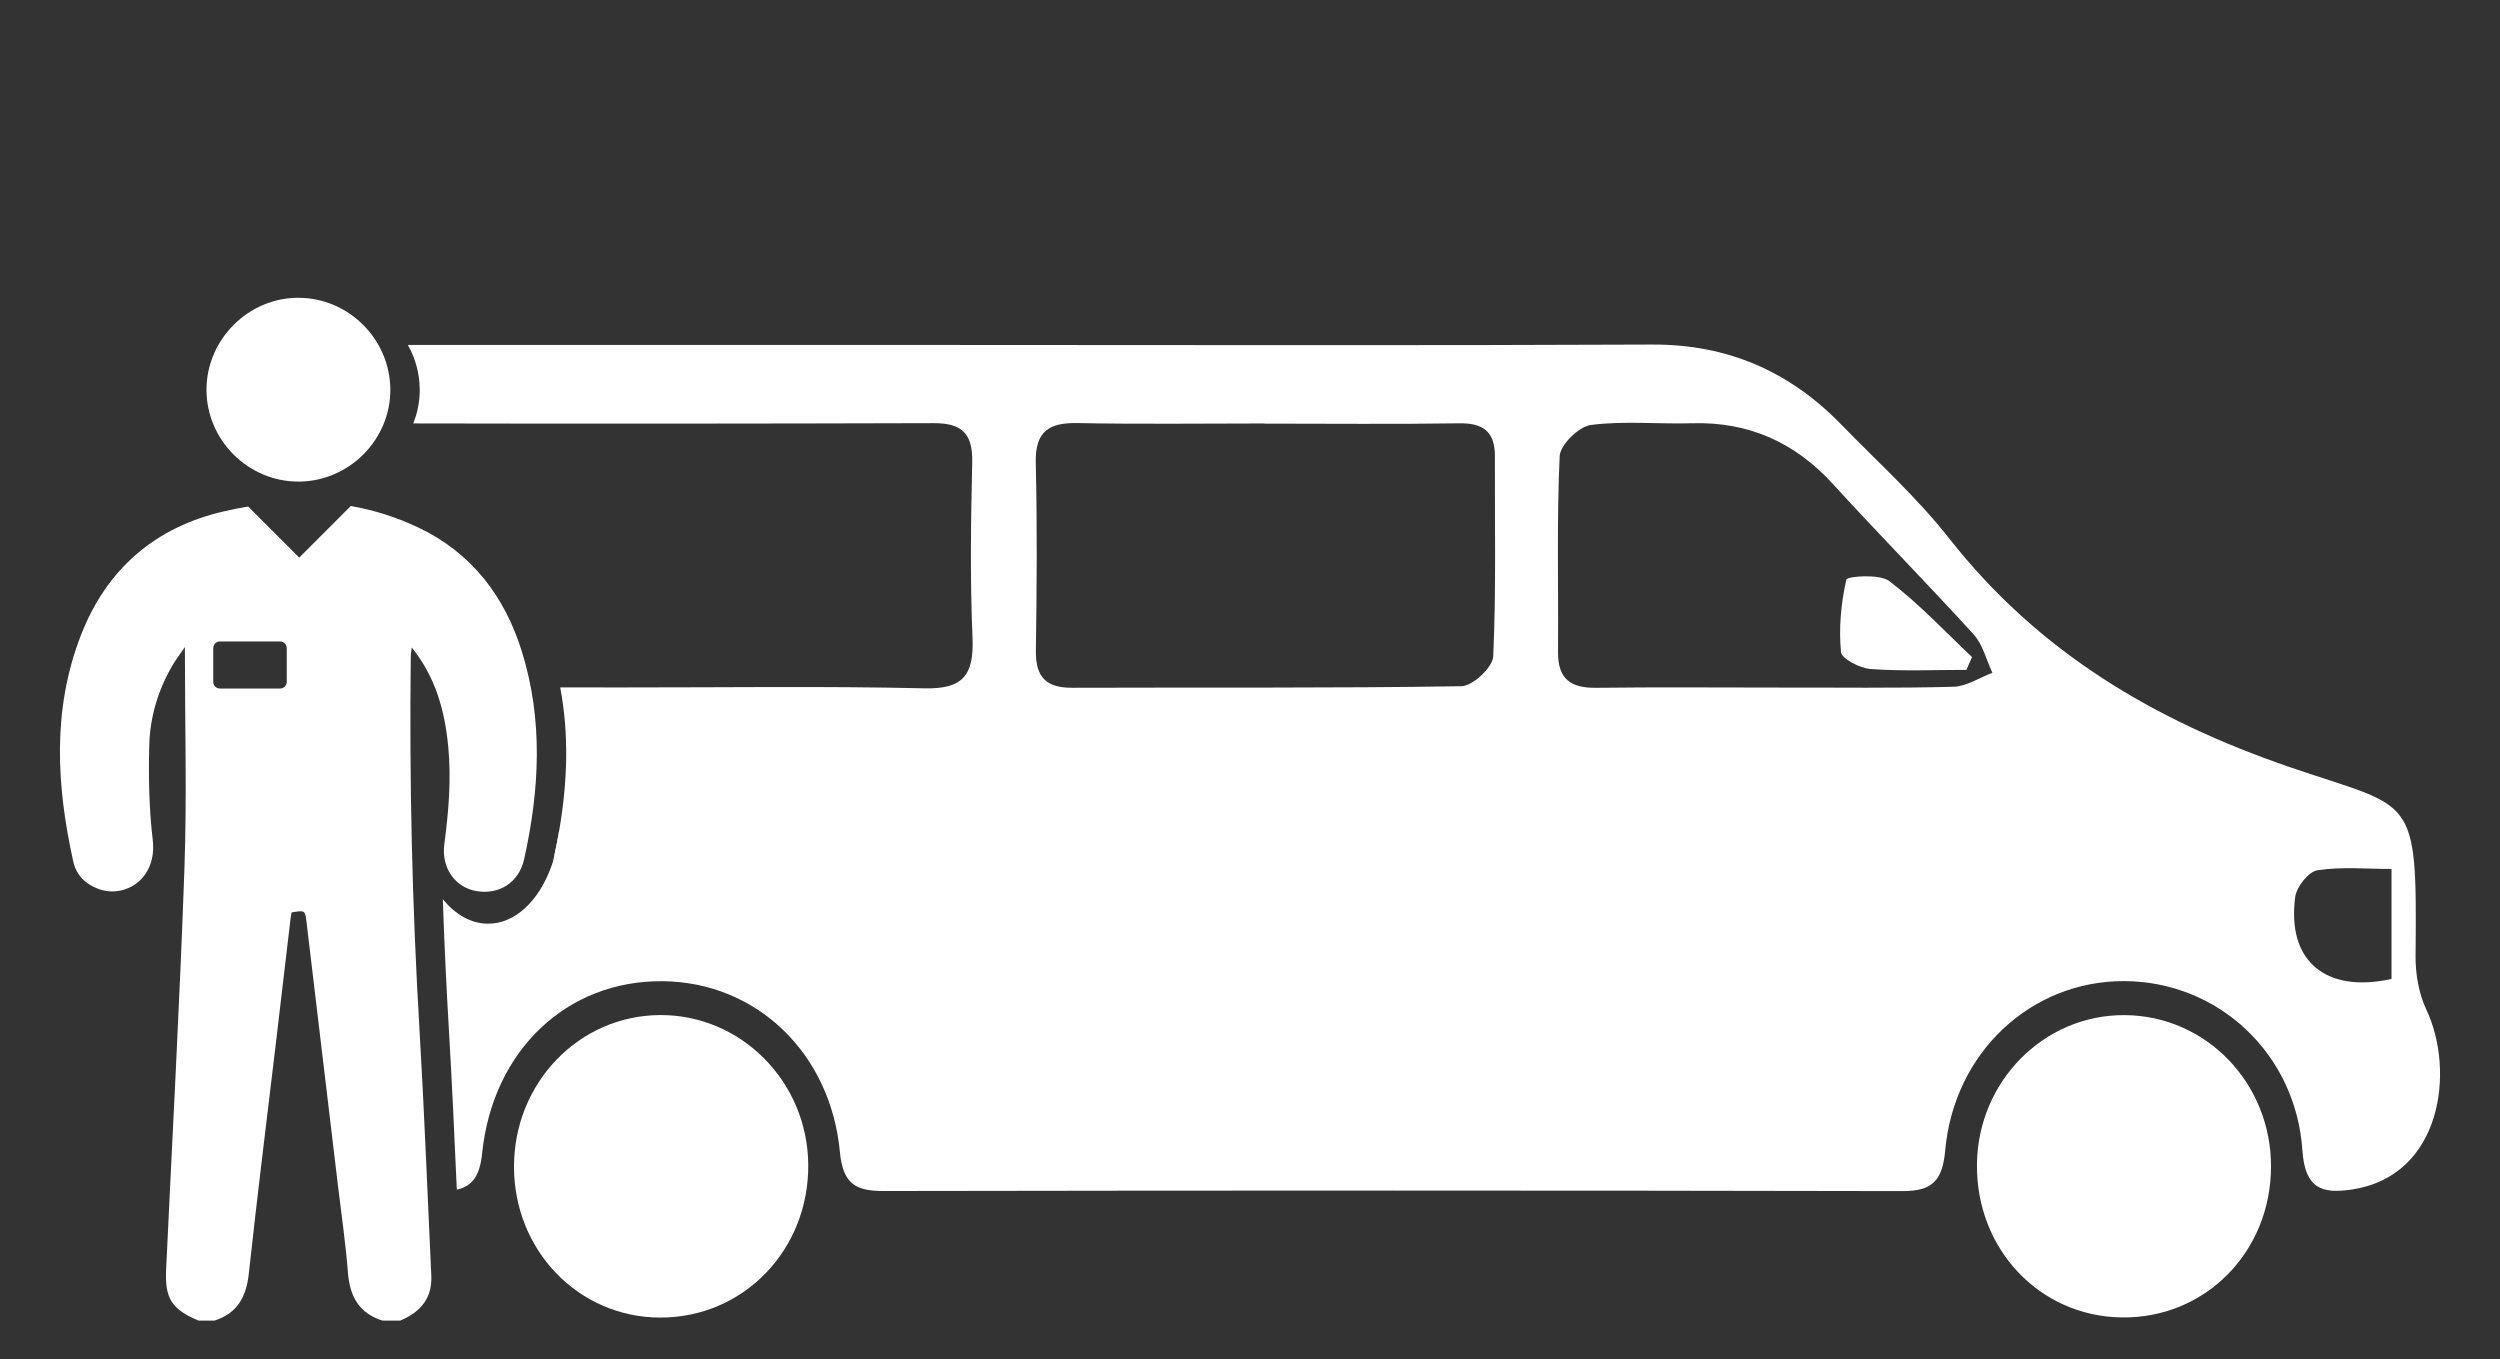
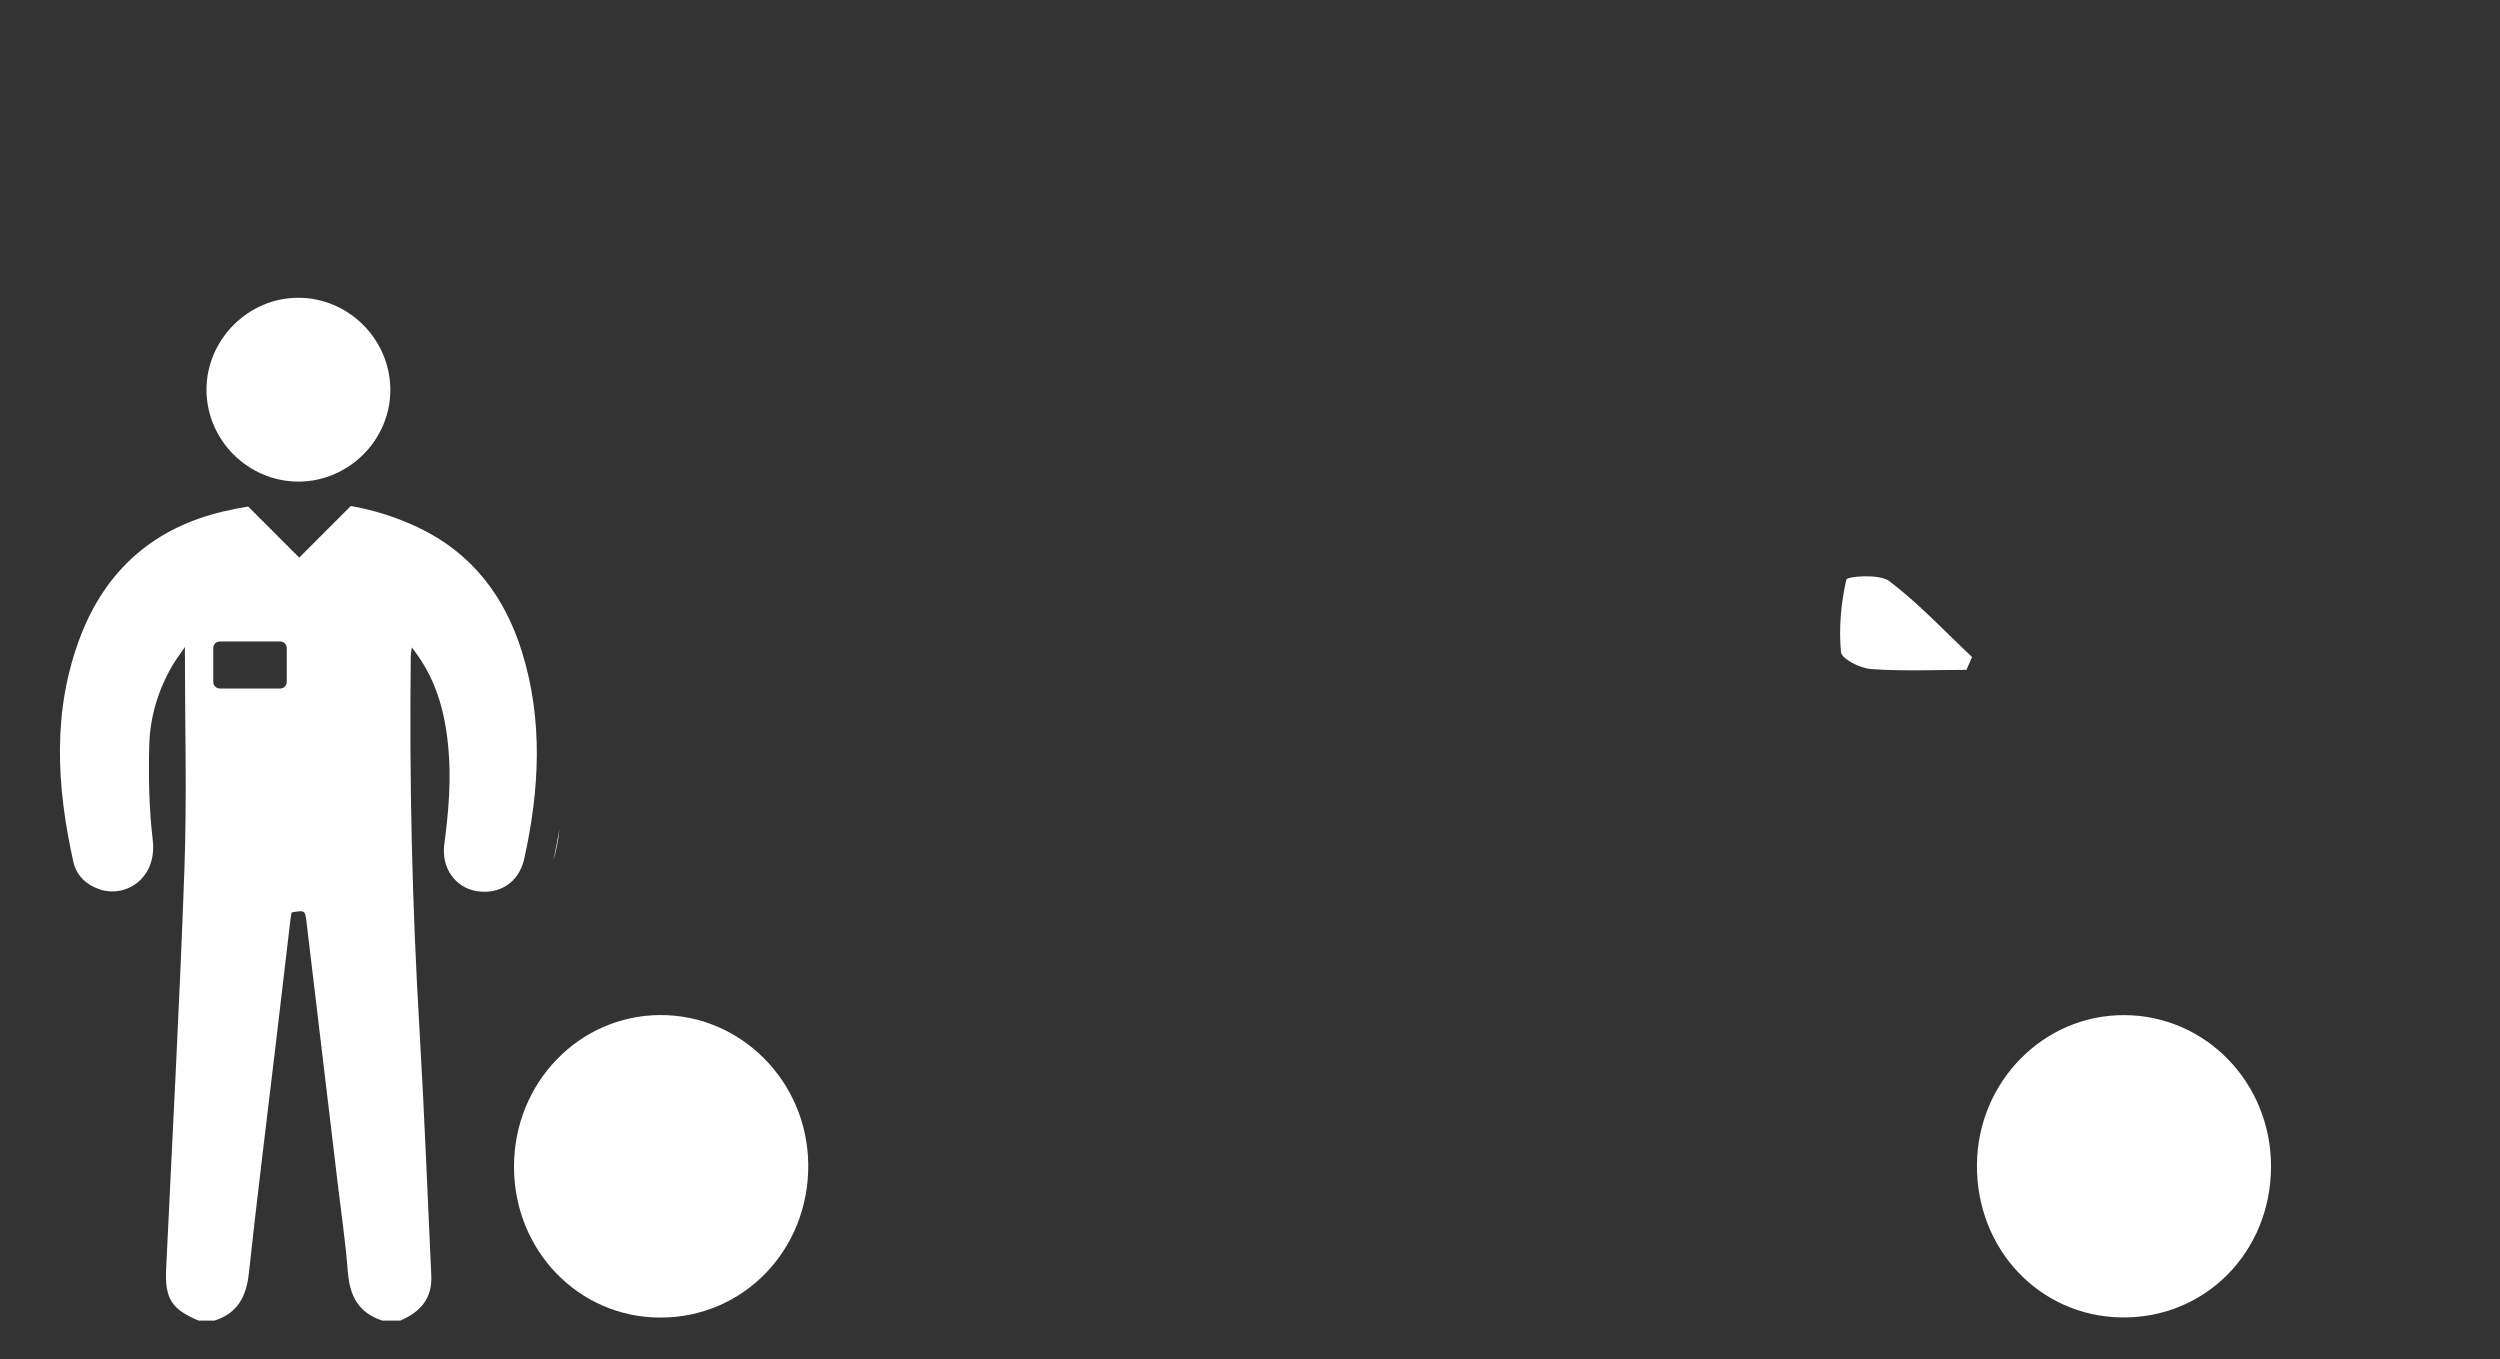
<svg xmlns="http://www.w3.org/2000/svg" id="Layer_1" data-name="Layer 1" viewBox="0 0 850.39 462.39">
  <rect x="0" y="0" width="850.39" height="462.39" fill="#333333" stroke="none" />
  <defs>
    <style>
      .cls-1 {
        fill: #fff;
      }
    </style>
  </defs>
  <g>
    <g>
-       <path class="cls-1" d="M825.34,343.44c-2.58-5.46-3.73-12.2-3.67-18.33,.54-56.09-.38-49.56-43.19-64.31-45.66-15.73-85.02-38.88-115.52-77.74-10.93-13.93-24.25-25.88-36.6-38.61-17.75-18.29-38.94-27.37-64.42-27.25-79.63,.37-159.27,.14-238.91,.14-61.43,0-122.87-.01-184.3,0,2.53,4.46,4,9.6,4.04,15.05,.04,4.1-.74,8.03-2.2,11.64,59.02,.13,118.03,.08,177.05-.09,9.34-.03,13.32,3.34,13.09,13.27-.45,19.87-.76,39.78,.1,59.62,.55,12.82-3.22,17.62-16.31,17.31-34.52-.8-69.07-.27-103.61-.3-6.78,0-13.55-.01-20.33-.02,3.04,16.03,2.46,32.15-.27,48.25-.57,3.37-1.23,6.75-1.98,10.12-.05,.22-.1,.44-.16,.65,0,.06-.03,.13-.05,.19-.19,.69-.41,1.34-.67,1.96-4.19,11.46-12.2,19.21-21.39,19.21-5.84,0-11.2-3.13-15.41-8.35,.5,14.88,1.2,29.77,2.08,44.65,1.06,18.05,1.88,36.1,2.68,54.16,5.33-1.17,7.84-4.76,8.61-12.34,3.61-35.11,28.89-58.82,61.31-58.56,31.73,.25,57.22,24.16,60.4,58.17,1.02,10.83,5.41,13.21,14.86,13.2,115.54-.2,231.09-.21,346.63,.03,9.89,.02,13.53-3.38,14.46-13.74,2.98-33.43,29.19-57.74,60.8-57.69,31.9,.05,58.49,24.48,60.72,57.63,.88,13.11,6.8,14.78,16.96,13.24,30.45-4.64,35.06-40.3,25.2-61.16Zm-317.41-120.16c-.17,3.69-6.96,10.08-10.77,10.14-44.15,.71-88.31,.36-132.47,.53-8.74,.03-12.47-3.52-12.33-12.67,.32-21.26,.46-42.55-.04-63.81-.26-10.96,4.69-13.75,14.31-13.56,21.15,.42,42.31,.13,63.47,.13v.06c22.08,0,44.16,.23,66.24-.11,8.01-.13,12.19,2.68,12.16,11.24-.08,22.69,.45,45.4-.57,68.05Zm156.54,10.33c-19.78,.53-39.58,.23-59.37,.27-20.71,0-41.43-.18-62.14,.08-8.4,.11-13.06-2.74-12.99-12.12,.18-22.23-.46-44.49,.56-66.68,.18-3.86,6.54-10.07,10.6-10.6,11.33-1.47,22.96-.25,34.46-.59,19.11-.54,34.84,6.37,47.95,20.74,15.73,17.25,32.14,33.85,47.84,51.13,3.09,3.41,4.28,8.63,6.35,13.01-4.42,1.66-8.8,4.64-13.26,4.76Zm149.02,99.39c-22.58,4.95-35.63-6.22-32.76-27.89,.46-3.46,4.56-8.64,7.55-9.09,8.24-1.26,16.78-.44,25.21-.44v37.42Z" />
      <path class="cls-1" d="M224.43,345.28c-27.56,.2-49.59,23.1-49.59,51.58s21.92,51.24,49.68,51.32c28.37,.08,50.71-23.03,50.41-52.14-.29-28.19-22.94-50.96-50.5-50.76Zm1.54,79.25c-14.15,.58-26.92-10.97-28.13-25.45-1.27-15.05,10.25-28.69,25.15-29.8,14.79-1.1,27.97,10.8,28.87,26.04,.88,14.99-11.2,28.61-25.89,29.21Z" />
      <path class="cls-1" d="M722.78,345.3c-27.53-.21-50.06,22.56-50.31,50.84-.26,28.73,21.21,51.5,49.03,51.99,28.48,.5,50.97-22.14,51-51.35,.03-28.38-22.07-51.27-49.72-51.48Zm-1.52,79.2c-14.14-.61-26-13.4-25.83-27.83,.18-15.25,12.83-27.86,27.57-27.5,14.93,.36,27.1,13.47,26.5,28.56-.61,15.33-13.37,27.42-28.24,26.77Z" />
      <path class="cls-1" d="M251.86,395.32c-.9-15.24-14.08-27.14-28.87-26.04-14.9,1.11-26.42,14.75-25.15,29.8,1.21,14.48,13.98,26.03,28.13,25.45,14.69-.6,26.77-14.22,25.89-29.21Zm-13.28,.8c-.82,5.69-7.68,14.03-12.54,14.59-5.45,.63-11.72-6.17-17.63-9.74-.11-2.21-.21-4.41-.32-6.62,5.16-4.11,9.82-10.49,15.59-11.82,8.92-2.06,16.21,4.48,14.9,13.59Z" />
-       <path class="cls-1" d="M723,369.17c-14.74-.36-27.39,12.25-27.57,27.5-.17,14.43,11.69,27.22,25.83,27.83,14.87,.65,27.63-11.44,28.24-26.77,.6-15.09-11.57-28.2-26.5-28.56Zm.26,41.4c-5.44,.49-11.51-6.39-17.3-10.07-.04-2.35-.08-4.7-.11-7.05,5.72-3.82,11.63-10.84,17.1-10.5,4.87,.31,12.79,8.74,12.85,13.66,.05,4.92-7.67,13.53-12.54,13.96Z" />
      <path class="cls-1" d="M670.81,223.5c-9.29-8.74-18.08-18.19-28.16-25.83-3.41-2.58-14.36-1.61-14.61-.52-1.81,7.98-2.59,16.49-1.82,24.64,.22,2.34,6.5,5.53,10.18,5.79,10.78,.78,21.65,.28,32.48,.28,.64-1.45,1.29-2.91,1.93-4.36Z" />
      <path class="cls-1" d="M208.41,400.96c5.91,3.57,12.18,10.37,17.63,9.74,4.87-.56,11.72-8.9,12.54-14.59,1.31-9.11-5.97-15.65-14.9-13.59-5.77,1.33-10.43,7.71-15.59,11.83,.11,2.2,.21,4.41,.32,6.61Z" />
-       <path class="cls-1" d="M705.96,400.5c5.79,3.68,11.86,10.56,17.3,10.07,4.87-.44,12.59-9.04,12.54-13.97-.05-4.92-7.98-13.35-12.85-13.66-5.47-.34-11.38,6.68-17.1,10.5,.04,2.35,.07,4.7,.11,7.05Z" />
      <ellipse class="cls-1" cx="225.15" cy="393.99" rx="35.78" ry="36.78" />
      <ellipse class="cls-1" cx="724.21" cy="393.99" rx="35.78" ry="36.78" />
    </g>
    <path class="cls-1" d="M190.29,282.07c-.36,3.81-1.08,7.43-2.14,10.77,.06-.21,.11-.43,.16-.65,.75-3.37,1.41-6.75,1.98-10.12Z" />
  </g>
  <g>
    <path class="cls-1" d="M177.55,221.72c-5.85-18.88-17.08-33.64-35.22-42.26-7.55-3.59-15.23-5.98-23-7.34l-17.55,17.55-17.37-17.37c-2.69,.44-5.38,.98-8.08,1.6-23.65,5.42-40.13,19.71-48.88,42.36-9.74,25.25-8.24,51.04-2.51,76.86,1.01,4.56,4.2,7.69,8.66,9.3,8.91,3.21,19.93-3.4,18.35-16.77-1.26-10.61-1.45-21.42-1.18-32.12,.24-9.57,2.98-18.74,7.85-27.12,1.18-2.02,2.62-3.89,4.27-6.32,0,25.71,.71,50.52-.15,75.28-1.59,45.48-4.1,90.93-6.23,136.4-.47,9.89,1.88,13.63,11.02,17.43h5.44c7.8-2.49,10.82-8.1,11.67-16.01,2.81-25.96,6.06-51.88,9.14-77.82,1.67-14.15,3.33-28.3,5-42.45,.1-.87,.27-1.74,.4-2.55,4.66-.8,4.6-.8,5.12,3.57,3.52,29.64,7.07,59.28,10.61,88.92,1.19,10,2.66,19.97,3.44,29.99,.63,8.05,3.72,13.81,11.7,16.35h6.11c6.75-2.84,10.91-7.5,10.55-15.23-1.31-27.83-2.36-55.66-4-83.47-2.51-42.41-3.5-84.84-2.98-127.31,.01-.78,.17-1.56,.33-2.96,8.18,10.22,11.21,21.53,12.39,33.52,1.11,11.23,.15,22.36-1.32,33.5-1.05,8.03,3.77,14.65,10.95,15.86,7.76,1.3,14.45-2.91,16.23-10.92,5.21-23.52,6.49-47.11-.76-70.47Zm-80.01,10.24c0,1.24-1,2.24-2.24,2.24h-20.52c-1.24,0-2.24-1-2.24-2.24v-11.52c0-1.24,1-2.24,2.24-2.24h20.52c1.24,0,2.24,1,2.24,2.24v11.52Z" />
    <path class="cls-1" d="M101.61,163.81c-17.15,.08-31.36-14.07-31.37-31.22-.01-17.12,14.25-31.37,31.33-31.3,17.02,.07,31.05,14.05,31.2,31.1,.16,17.1-13.97,31.35-31.16,31.43Z" />
  </g>
</svg>